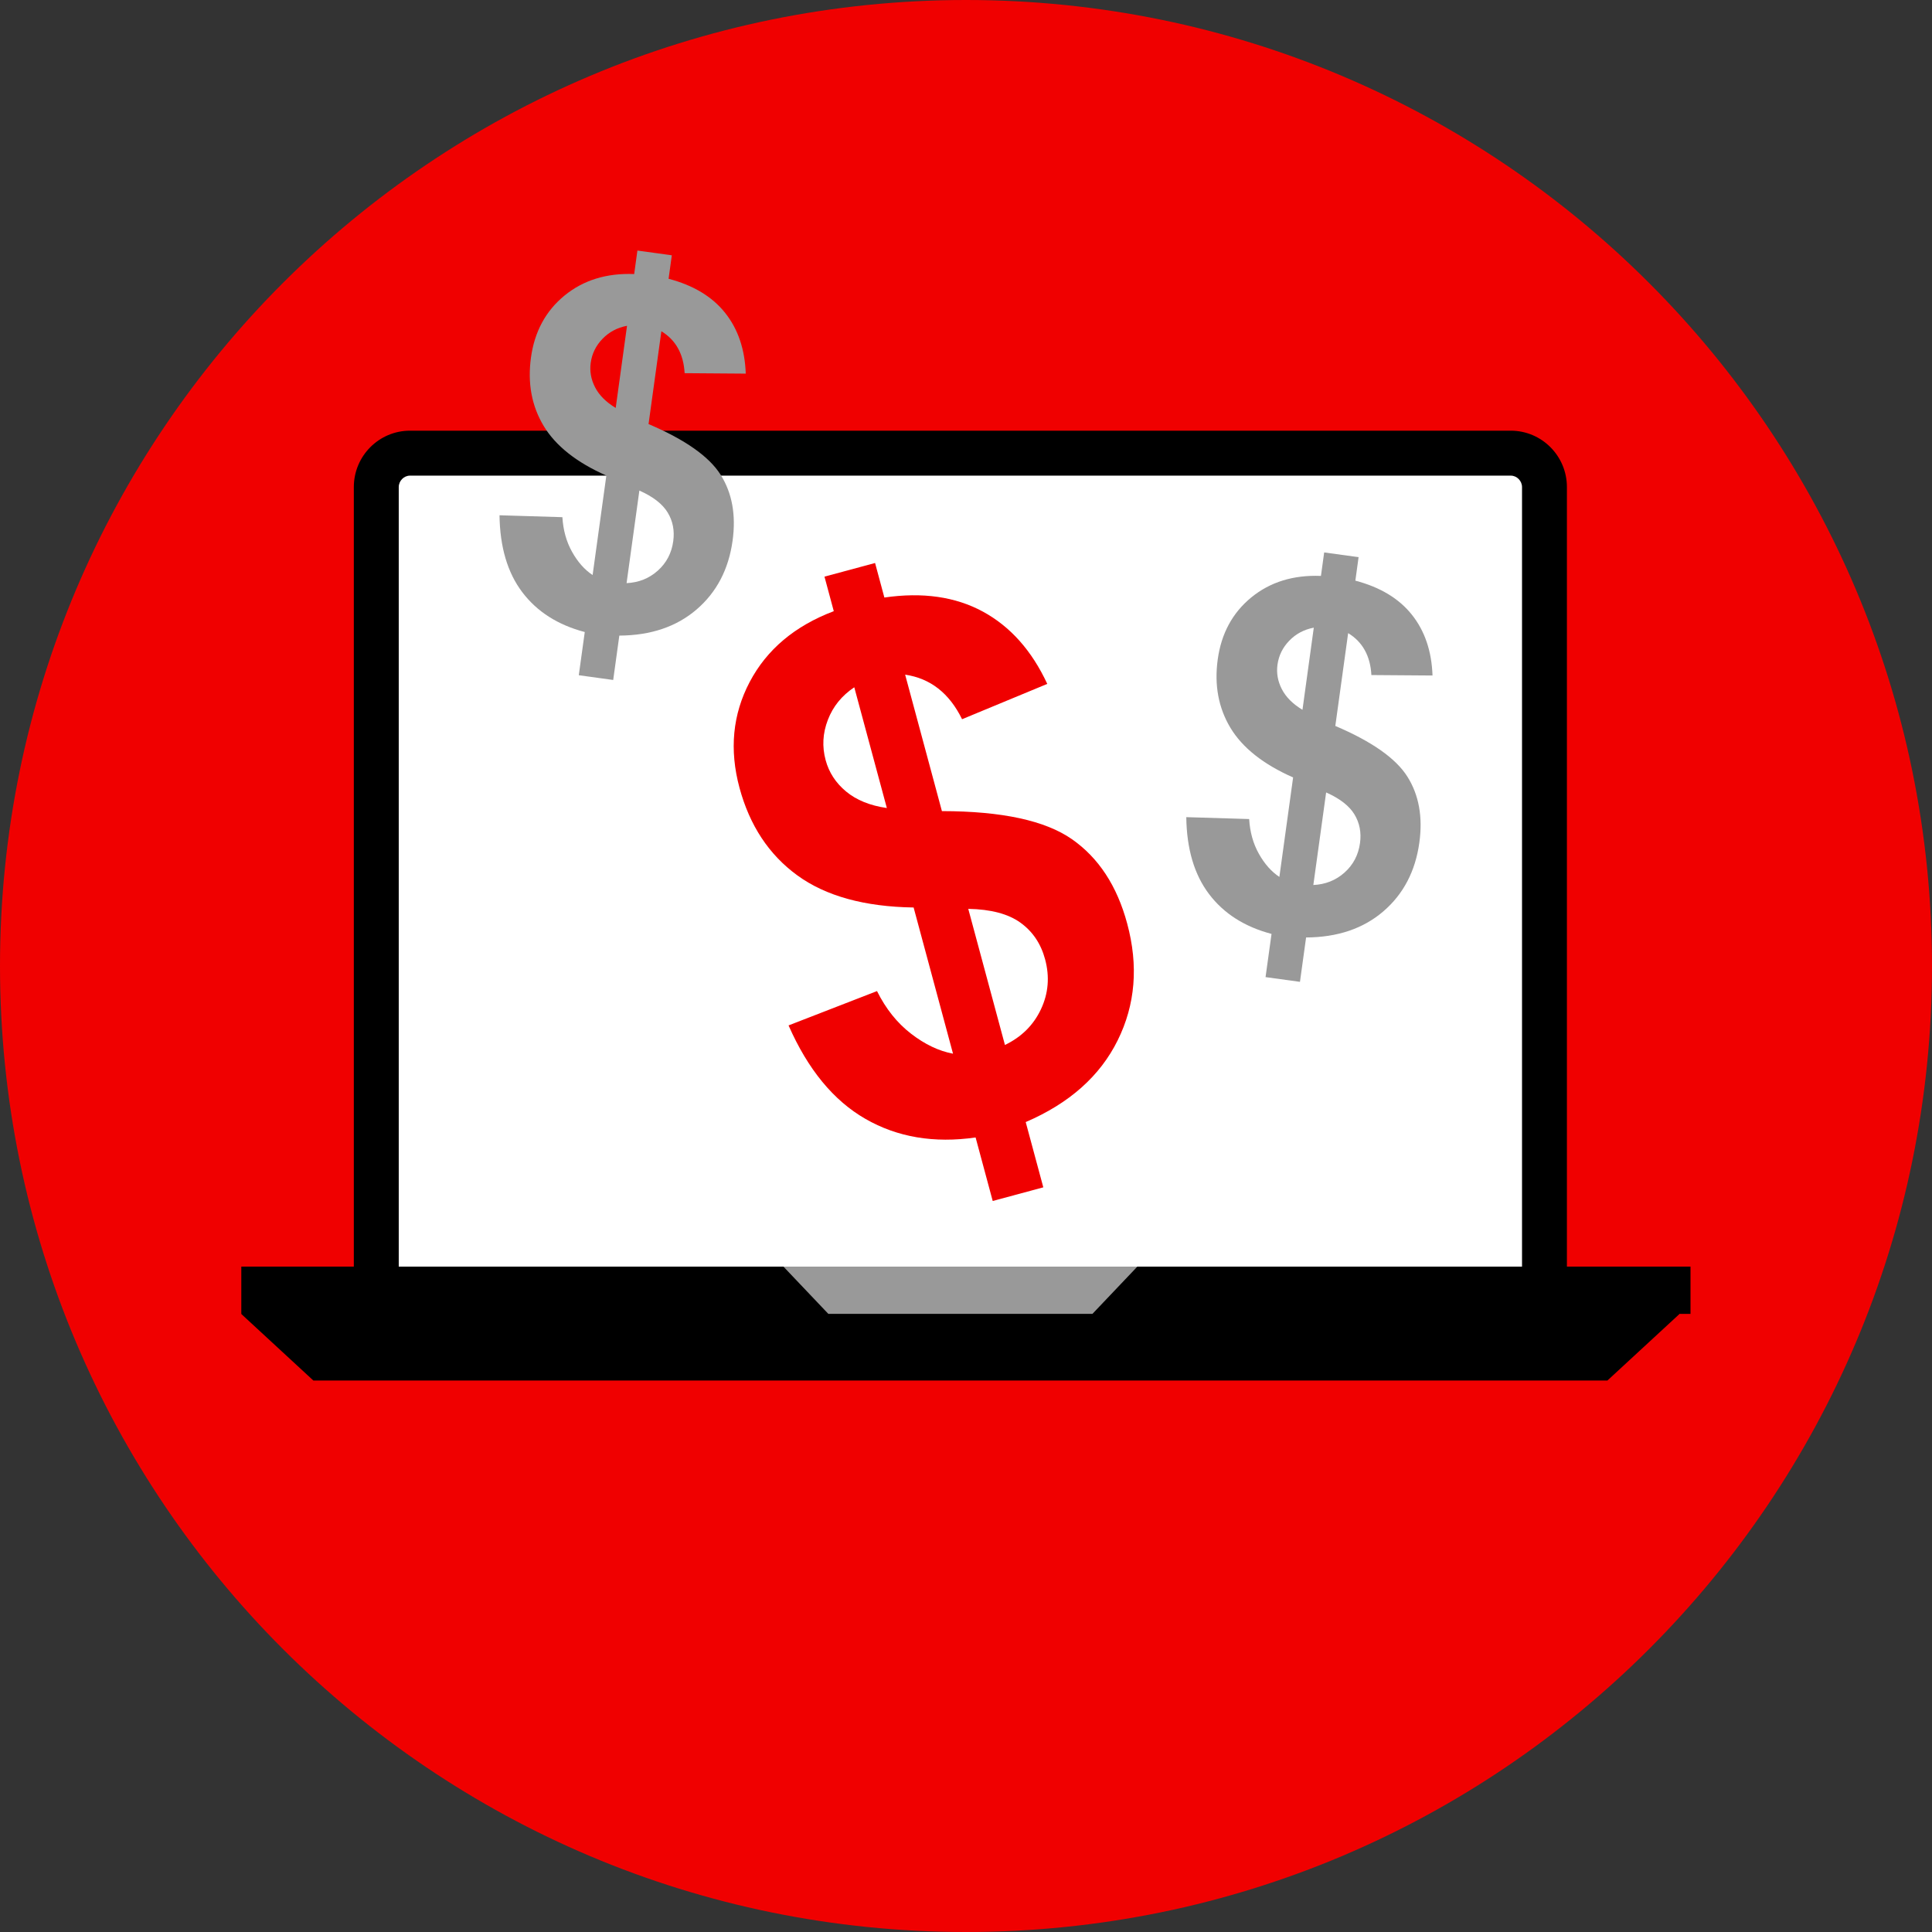
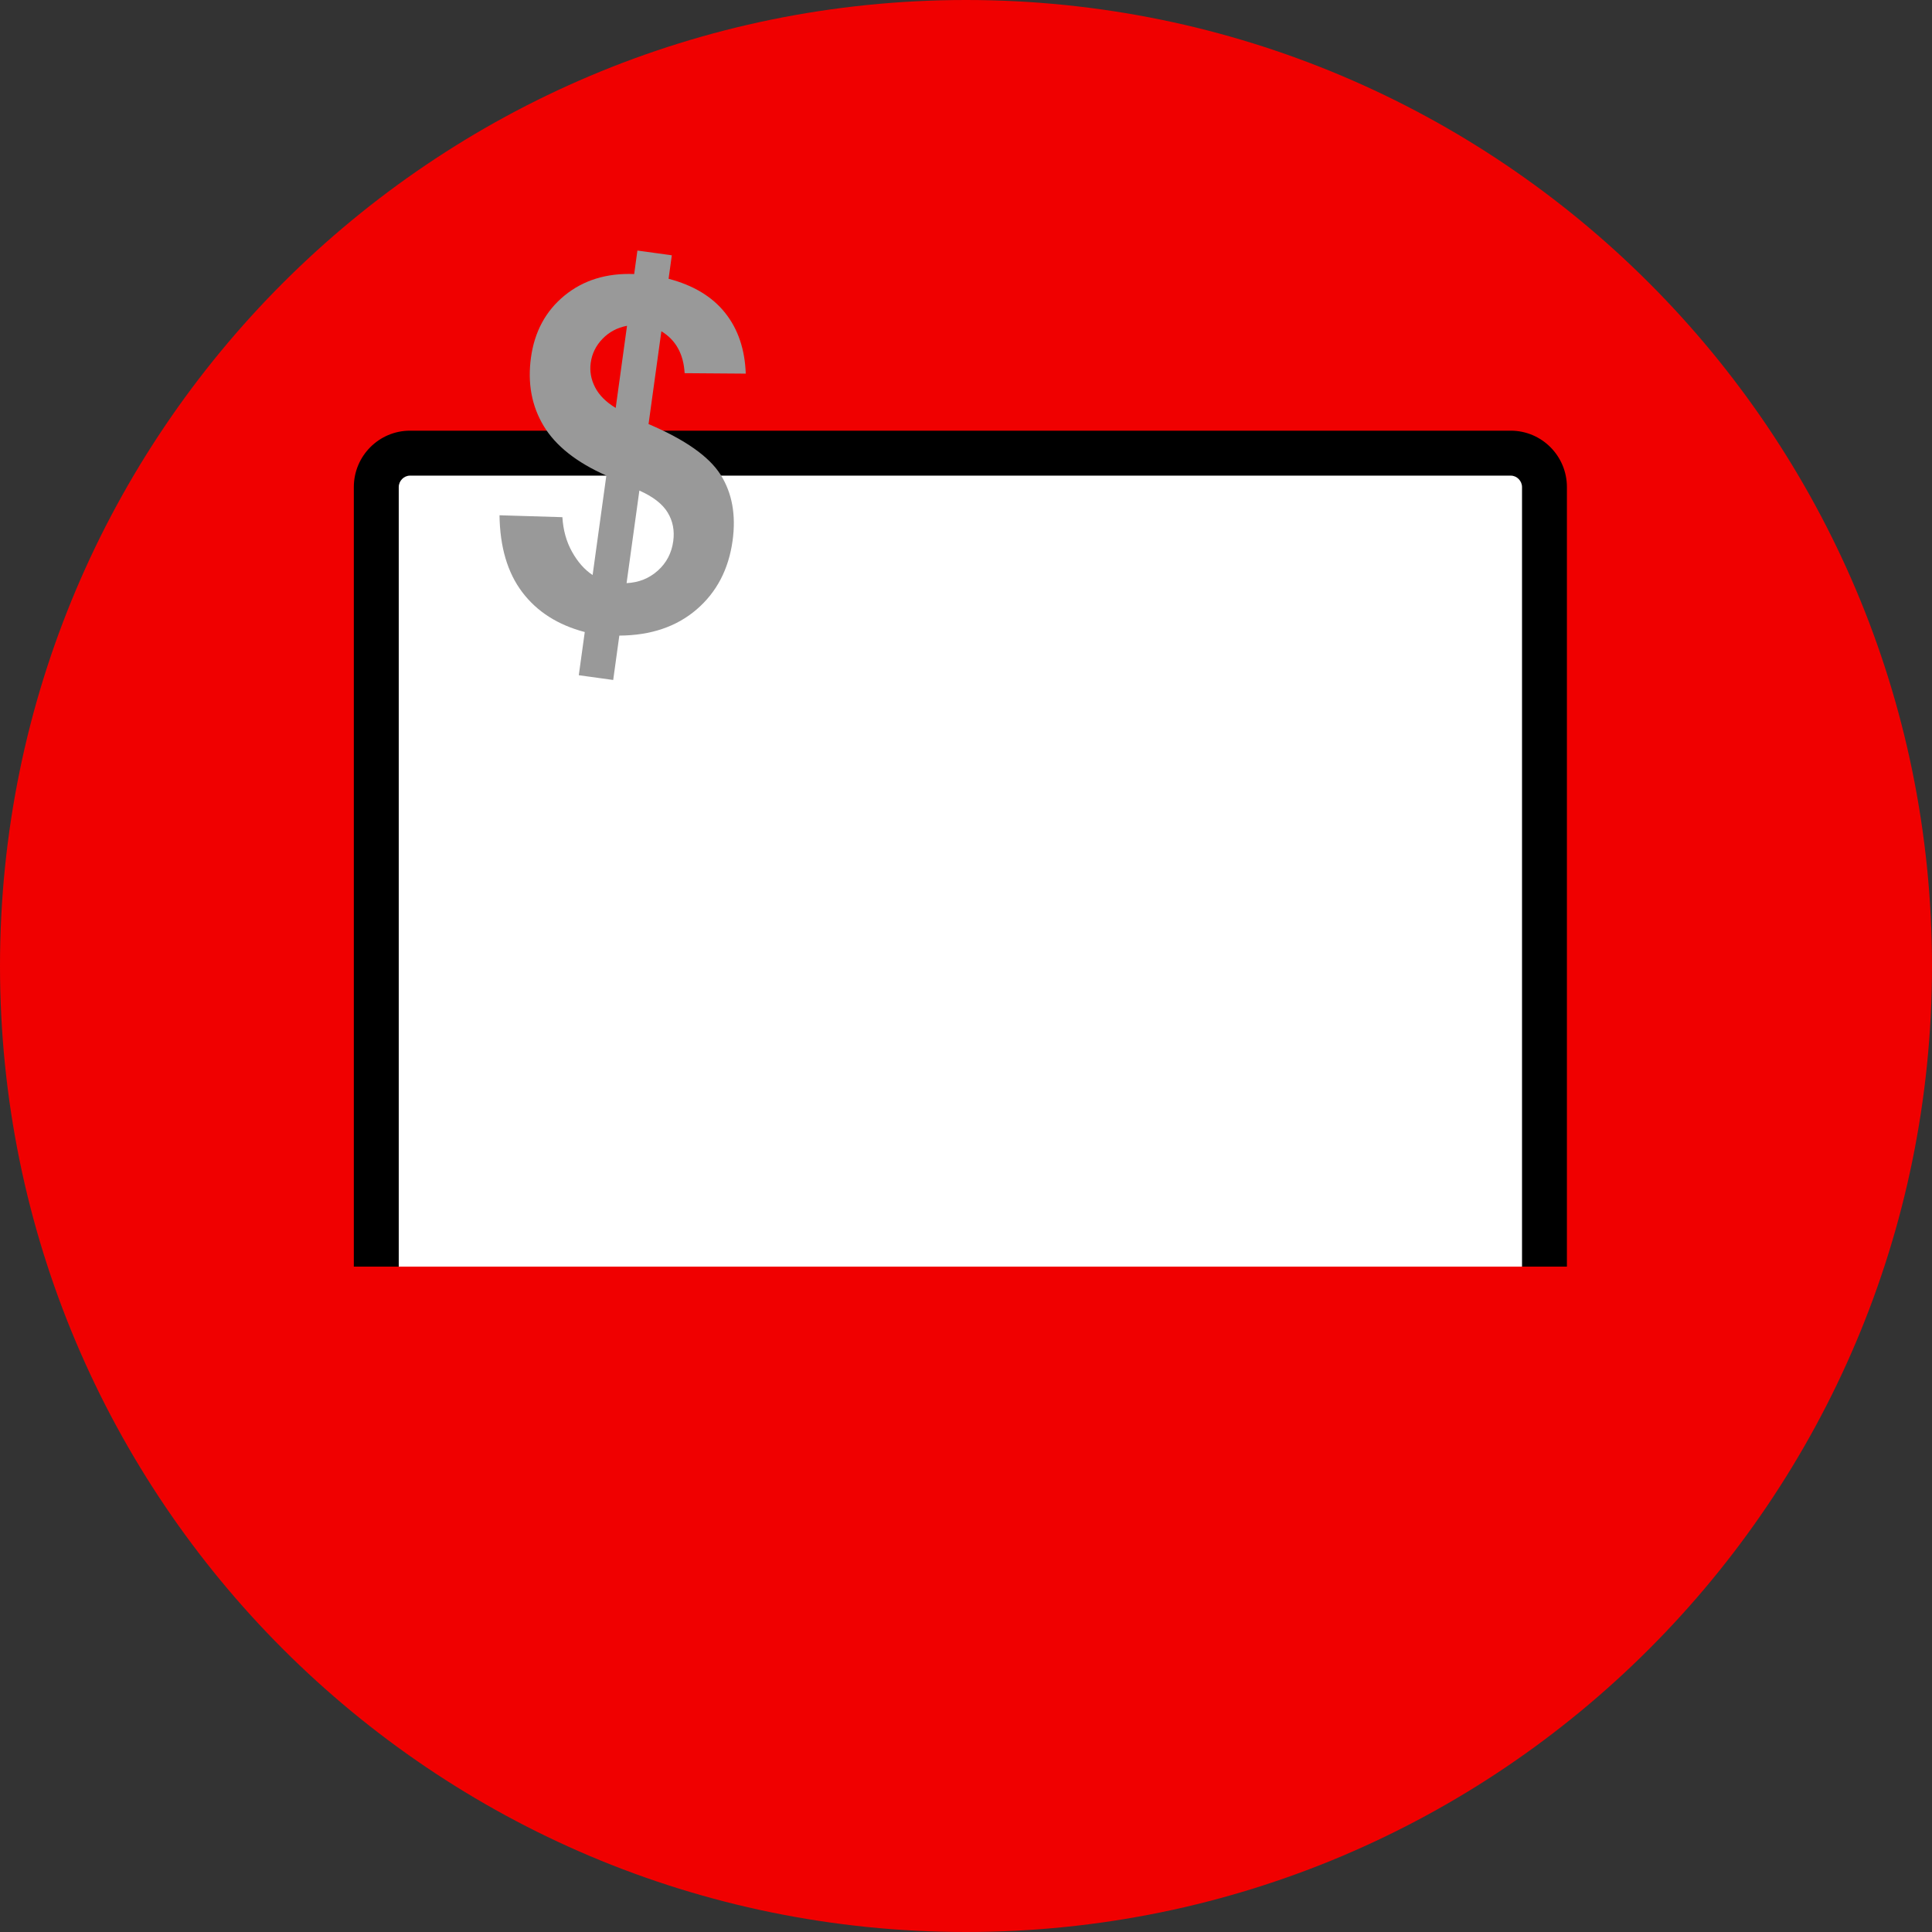
<svg xmlns="http://www.w3.org/2000/svg" version="1.1" id="Layer_1" viewBox="0 0 512 512" xml:space="preserve">
  <rect x="0" y="0" width="512" height="512" fill="#333333" stroke="none" />
-   <path style="fill:#F00000;" d="M256,0C114.616,0,0,114.616,0,256s114.616,256,256,256s256-114.616,256-256S397.384,0,256,0z" />
-   <rect x="64" y="335.664" width="384" height="12.528" />
-   <polygon points="445.024,335.664 64,335.664 64,348.272 83.048,365.856 425.976,365.856 445.024,348.272 " />
+   <path style="fill:#F00000;" d="M256,0C114.616,0,0,114.616,0,256s114.616,256,256,256s256-114.616,256-256S397.384,0,256,0" />
  <path style="fill:#FFFFFF;" d="M99.72,335.664V129.08c0-4.944,4.016-8.984,8.928-8.984h291.72c4.912,0,8.936,4.04,8.936,8.984  v206.584" />
  <path d="M415.256,335.664h-11.904V129.08c0-1.64-1.36-3.032-2.976-3.032H108.648c-1.616,0-2.976,1.392-2.976,3.032v206.584H93.768  V129.08c0-8.248,6.672-14.944,14.88-14.944h291.72c8.208,0,14.88,6.696,14.88,14.944v206.584H415.256z" />
-   <polygon style="fill:#999999;" points="289.504,348.192 219.52,348.192 207.616,335.664 301.408,335.664 " />
-   <path style="fill:#F00000;" d="M252.56,279.24l-10.44-38.744c-13.016-0.2-23.288-3.032-30.816-8.512s-12.632-13.216-15.328-23.2  c-2.728-10.112-1.824-19.464,2.704-28.064c4.528-8.592,11.952-14.84,22.28-18.752l-2.464-9.152l13.408-3.616l2.464,9.152  c10.112-1.472,18.816-0.224,26.104,3.728c7.28,3.96,12.968,10.344,17.064,19.16l-22.576,9.36  c-3.376-6.896-8.408-10.832-15.088-11.808l9.744,36.16c15.872,0.024,27.36,2.496,34.44,7.432  c7.08,4.928,11.976,12.392,14.664,22.384c3.008,11.16,2.168,21.472-2.528,30.944c-4.688,9.464-12.808,16.68-24.368,21.648  l4.664,17.296l-13.408,3.616l-4.536-16.832c-11.016,1.584-20.752-0.064-29.2-4.928c-8.456-4.856-15.248-13.112-20.368-24.768  l23.44-9.096c2.312,4.664,5.312,8.424,8.992,11.272C245.08,276.76,248.8,278.536,252.56,279.24z M226.392,182.136  c-3.312,2.216-5.64,5.088-7,8.632c-1.368,3.544-1.56,7.096-0.592,10.672c0.88,3.264,2.68,6.04,5.416,8.312  c2.728,2.272,6.328,3.736,10.808,4.384L226.392,182.136z M266.32,276.928c4.384-2.112,7.568-5.264,9.544-9.472  c1.976-4.2,2.344-8.616,1.096-13.24c-1.112-4.128-3.288-7.36-6.528-9.696c-3.24-2.336-7.848-3.552-13.832-3.664L266.32,276.928z" />
  <g>
-     <path style="fill:#999999;" d="M339.048,232.392l3.64-26.36c-7.896-3.488-13.432-7.872-16.616-13.16   c-3.176-5.288-4.296-11.336-3.36-18.128c0.952-6.88,3.92-12.352,8.904-16.432c4.984-4.072,11.136-5.976,18.448-5.688l0.856-6.224   l9.12,1.256l-0.856,6.224c6.56,1.72,11.552,4.728,14.976,9.024s5.248,9.672,5.472,16.112l-16.2-0.12   c-0.28-5.08-2.336-8.784-6.16-11.112l-3.4,24.6c9.688,4.12,16.056,8.6,19.104,13.44s4.104,10.664,3.168,17.456   c-1.048,7.592-4.224,13.672-9.544,18.24c-5.312,4.568-12.136,6.872-20.472,6.92l-1.624,11.76l-9.12-1.256l1.584-11.448   c-7.136-1.88-12.656-5.4-16.56-10.56c-3.904-5.152-5.92-11.944-6.032-20.384l16.664,0.504c0.208,3.448,1.064,6.52,2.576,9.208   C335.12,228.952,336.928,230.992,339.048,232.392z M348.168,166.336c-2.592,0.496-4.76,1.648-6.504,3.464   c-1.752,1.808-2.784,3.928-3.12,6.36c-0.304,2.224,0.08,4.384,1.16,6.48c1.08,2.096,2.896,3.92,5.464,5.464L348.168,166.336z    M348.048,234.536c3.224-0.152,5.984-1.256,8.28-3.312s3.656-4.656,4.088-7.8c0.384-2.808-0.104-5.344-1.48-7.608   c-1.376-2.264-3.872-4.2-7.496-5.808L348.048,234.536z" />
    <path style="fill:#999999;" d="M157.048,152.392l3.64-26.36c-7.896-3.488-13.432-7.872-16.616-13.16   c-3.176-5.288-4.296-11.336-3.36-18.128c0.952-6.88,3.92-12.352,8.904-16.432c4.984-4.072,11.136-5.976,18.448-5.688l0.856-6.224   l9.12,1.256l-0.856,6.224c6.56,1.72,11.552,4.728,14.976,9.024c3.424,4.296,5.248,9.672,5.472,16.112l-16.2-0.12   c-0.28-5.08-2.336-8.784-6.16-11.112l-3.4,24.6c9.688,4.12,16.056,8.6,19.104,13.44s4.104,10.664,3.168,17.456   c-1.048,7.592-4.224,13.672-9.544,18.24c-5.312,4.568-12.136,6.872-20.472,6.92l-1.624,11.76l-9.12-1.256l1.584-11.448   c-7.136-1.88-12.656-5.4-16.56-10.56c-3.904-5.152-5.92-11.944-6.032-20.384l16.664,0.504c0.208,3.448,1.064,6.52,2.576,9.208   C153.12,148.952,154.928,150.992,157.048,152.392z M166.168,86.336c-2.592,0.496-4.76,1.648-6.504,3.464   c-1.752,1.808-2.784,3.928-3.12,6.36c-0.304,2.224,0.08,4.384,1.16,6.48s2.896,3.92,5.464,5.464L166.168,86.336z M166.048,154.536   c3.224-0.152,5.984-1.256,8.28-3.312s3.656-4.656,4.088-7.8c0.384-2.808-0.104-5.344-1.48-7.608   c-1.376-2.264-3.872-4.2-7.496-5.808L166.048,154.536z" />
  </g>
</svg>